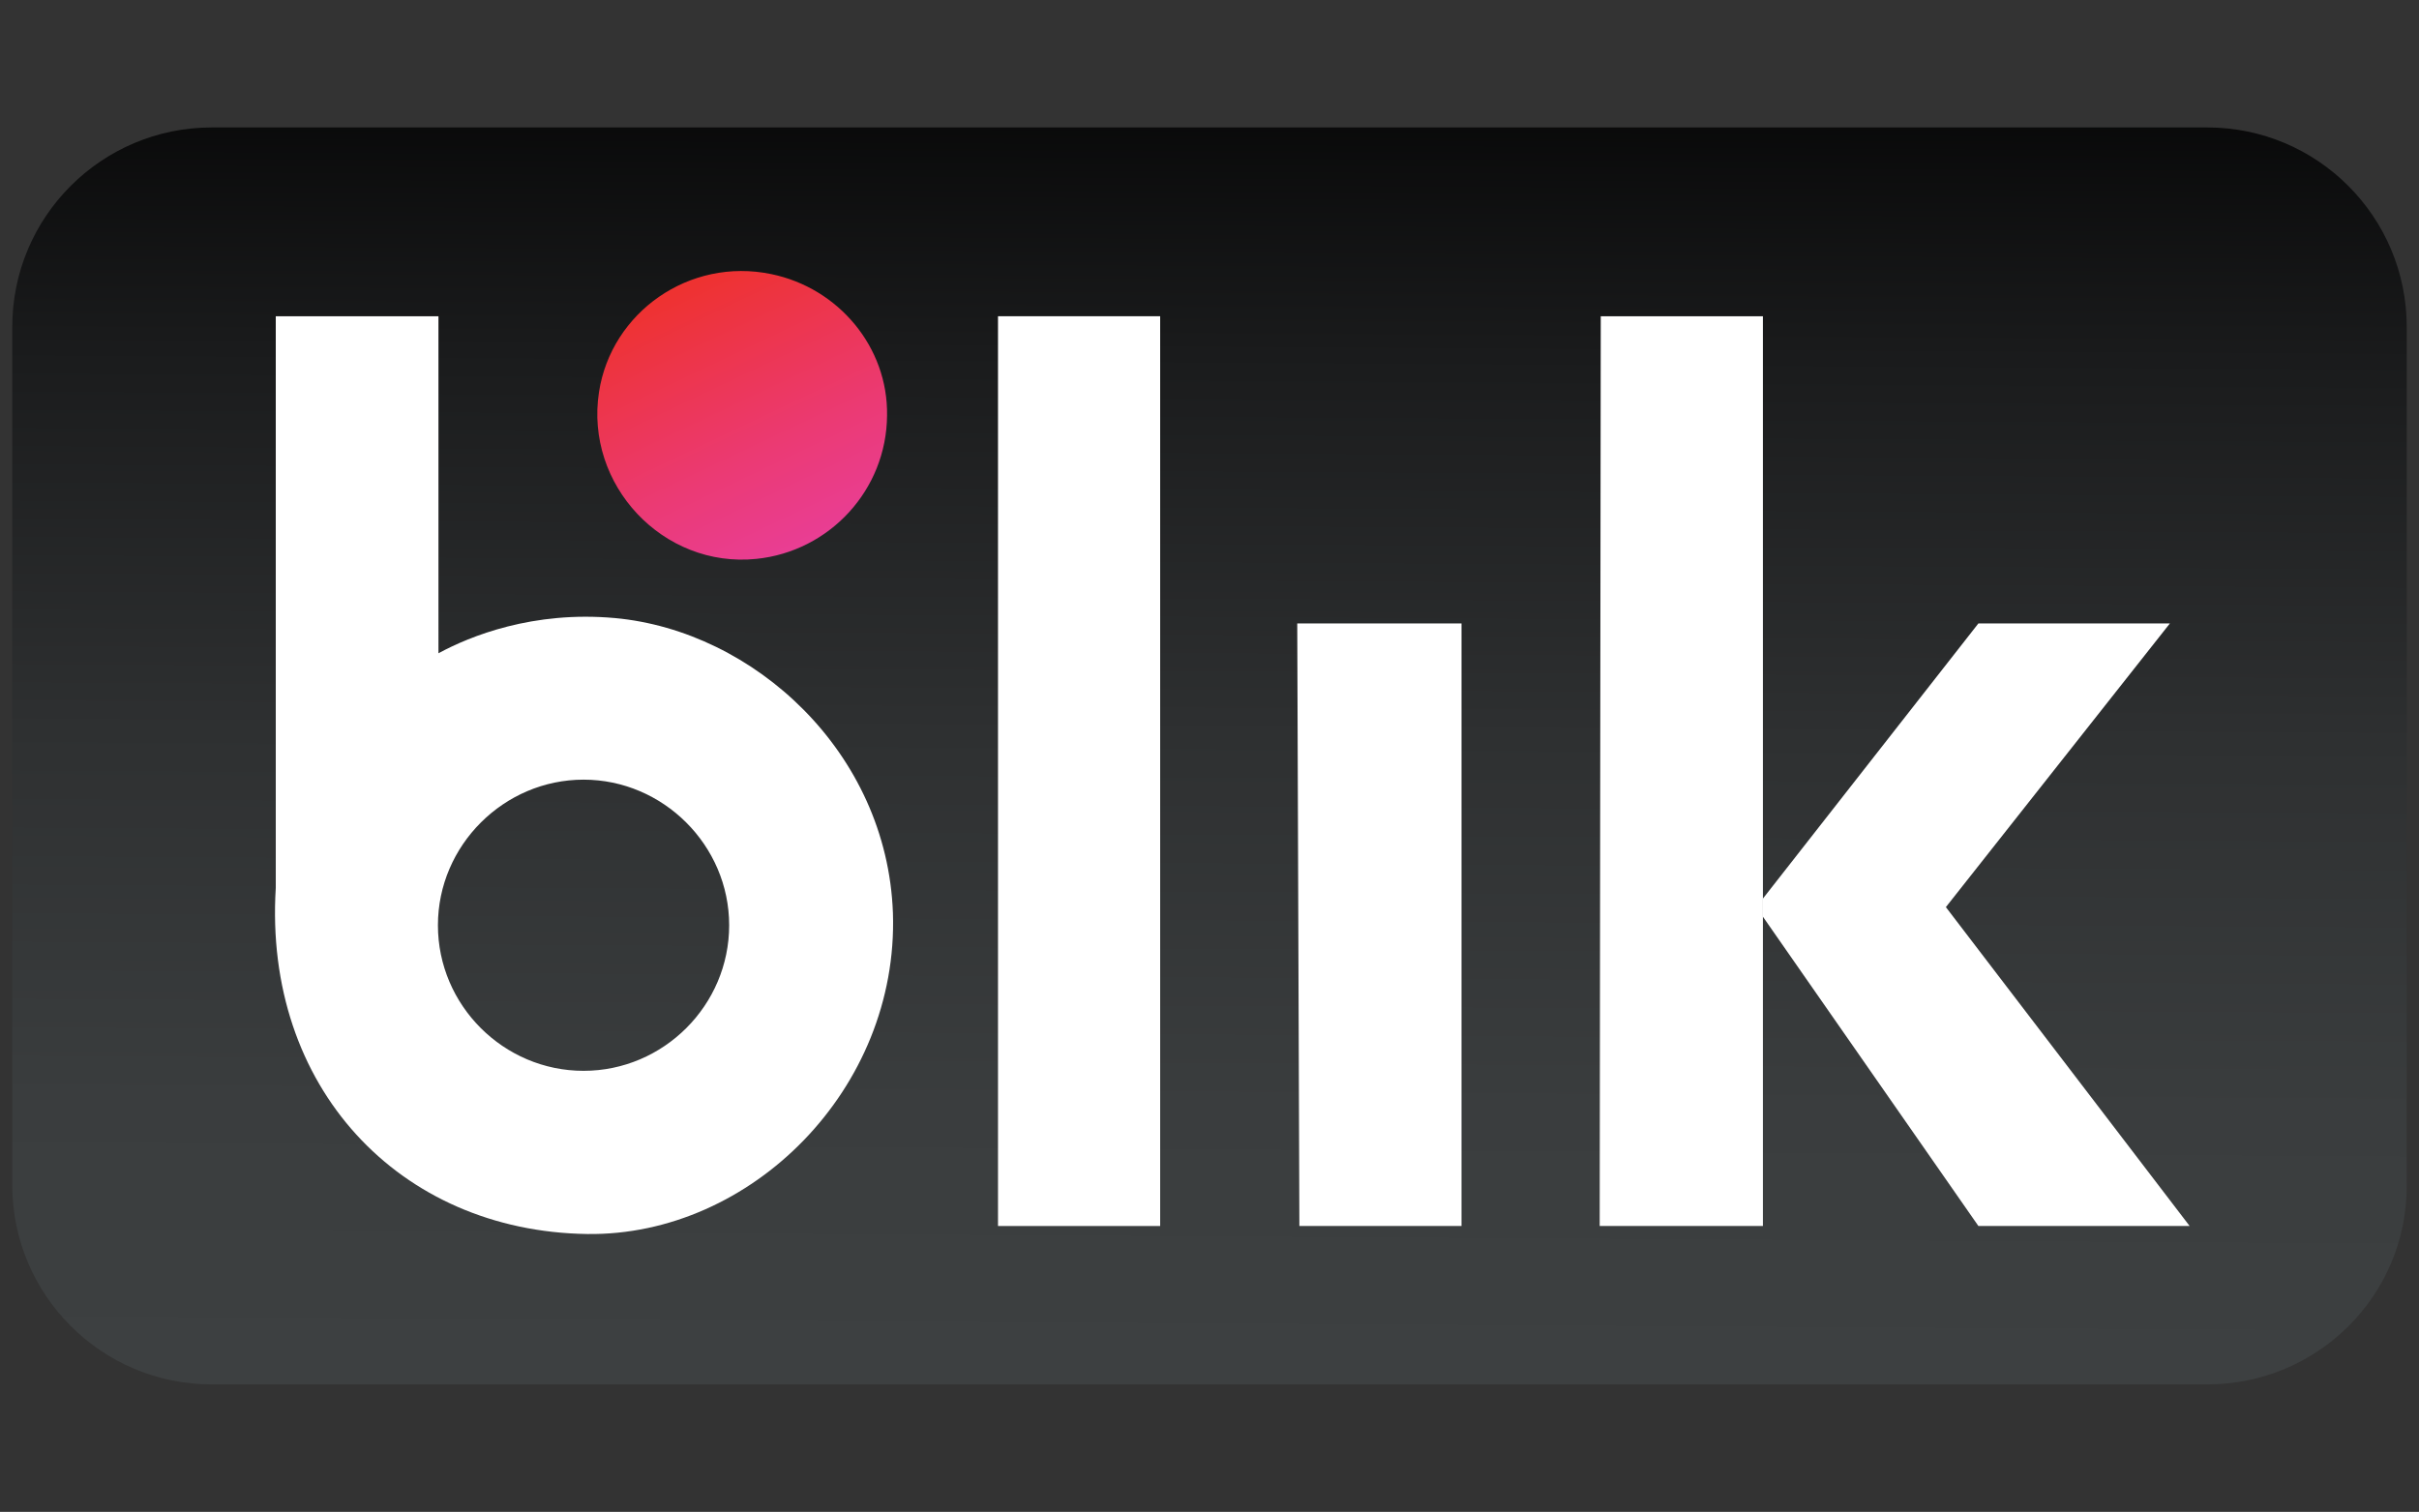
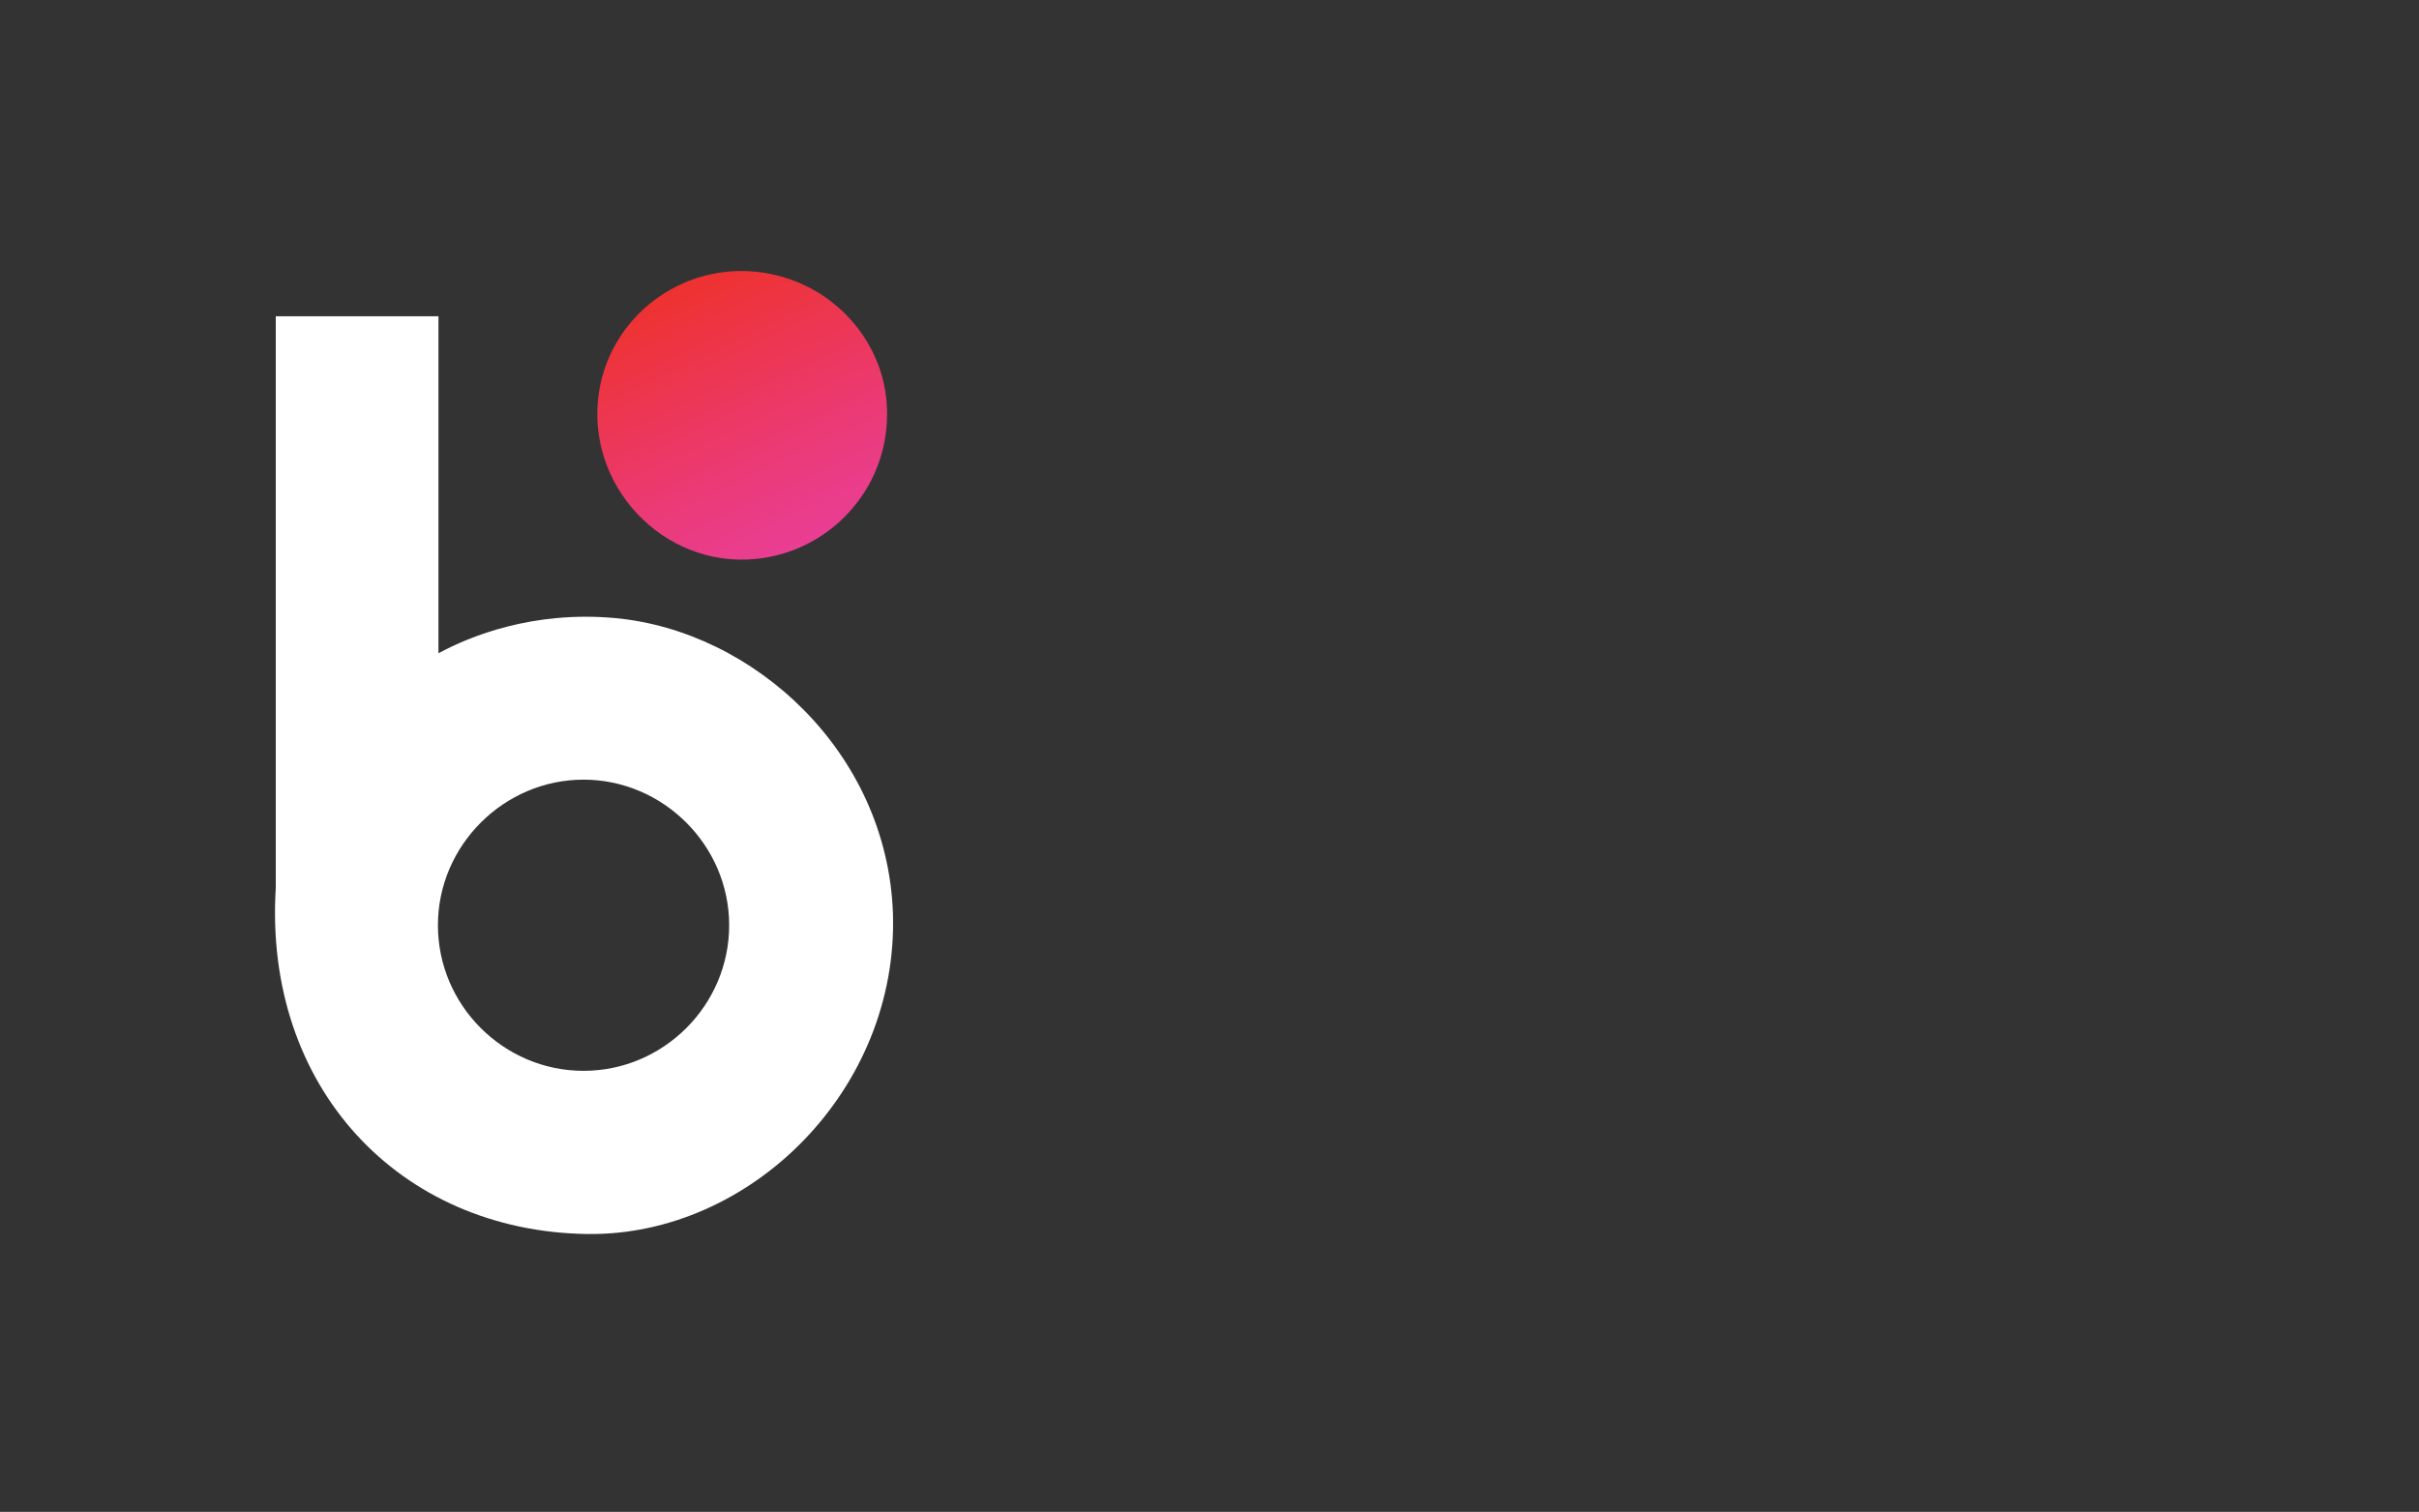
<svg xmlns="http://www.w3.org/2000/svg" version="1.1" id="Слой_1" x="0px" y="0px" viewBox="0 0 453.5 283.5" style="enable-background:new 0 0 453.5 283.5;" xml:space="preserve">
  <rect x="0" y="0" width="453.5" height="283.5" fill="#333333" stroke="none" />
  <style type="text/css">
	.st0{fill:url(#SVGID_1_);enable-background:new    ;}
	.st1{fill:url(#SVGID_2_);enable-background:new    ;}
	.st2{fill:#FFFFFF;}
</style>
  <g>
    <linearGradient id="SVGID_1_" gradientUnits="userSpaceOnUse" x1="225.979" y1="272.621" x2="227.705" y2="-12.379">
      <stop offset="0" style="stop-color:#3E4142" />
      <stop offset="0.229" style="stop-color:#3A3D3E" />
      <stop offset="0.473" style="stop-color:#2E3031" />
      <stop offset="0.724" style="stop-color:#1A1B1C" />
      <stop offset="0.963" style="stop-color:#000000" />
    </linearGradient>
-     <path class="st0" d="M413.8,259.6H39.7c-20.7,0-37.4-16.8-37.4-37.4V61.3c0-20.7,16.8-37.4,37.4-37.4h374.1   c20.7,0,37.4,16.8,37.4,37.4v160.9C451.3,242.9,434.5,259.6,413.8,259.6z" />
    <linearGradient id="SVGID_2_" gradientUnits="userSpaceOnUse" x1="128.014" y1="54.31" x2="151.361" y2="103.365">
      <stop offset="2.900000e-04" style="stop-color:#EE3231" />
      <stop offset="0.632" style="stop-color:#EB3A74" />
      <stop offset="1" style="stop-color:#E93E96" />
    </linearGradient>
    <path class="st1" d="M166.3,77.9c-0.1,14-10.8,25.5-24.5,26.9c-17.5,1.8-32.2-13.9-29.5-31.3c2.3-14.9,16.9-25.3,32.3-22.1   C157.2,54,166.5,65.1,166.3,77.9z" />
    <path class="st2" d="M167.4,171.2c-1.1-30.2-26.1-52.9-52.1-55.3c-15.4-1.4-27.2,3.4-33.1,6.6V59.3H51.7l0,107.2   c-2.3,37.3,23.1,64.4,58.4,64.9C140.8,231.8,168.5,204.2,167.4,171.2z M109.4,200.8c-15,0-27.3-12.3-27.3-27.3s12.4-27.3,27.3-27.3   s27.3,12.3,27.3,27.3S124.4,200.8,109.4,200.8z" />
-     <polygon class="st2" points="187.1,59.3 217.5,59.3 217.5,229.9 187.1,229.9  " />
-     <polygon class="st2" points="274,116.9 243.2,116.9 243.6,229.9 274,229.9  " />
    <g>
-       <polygon class="st2" points="300.1,59.3 299.9,229.9 330.5,229.9 330.5,59.3   " />
-       <polygon class="st2" points="364.8,170.1 406.8,116.9 370.9,116.9 330.5,168.5 330.5,171.9 370.9,229.9 410.5,229.9   " />
-     </g>
+       </g>
  </g>
</svg>